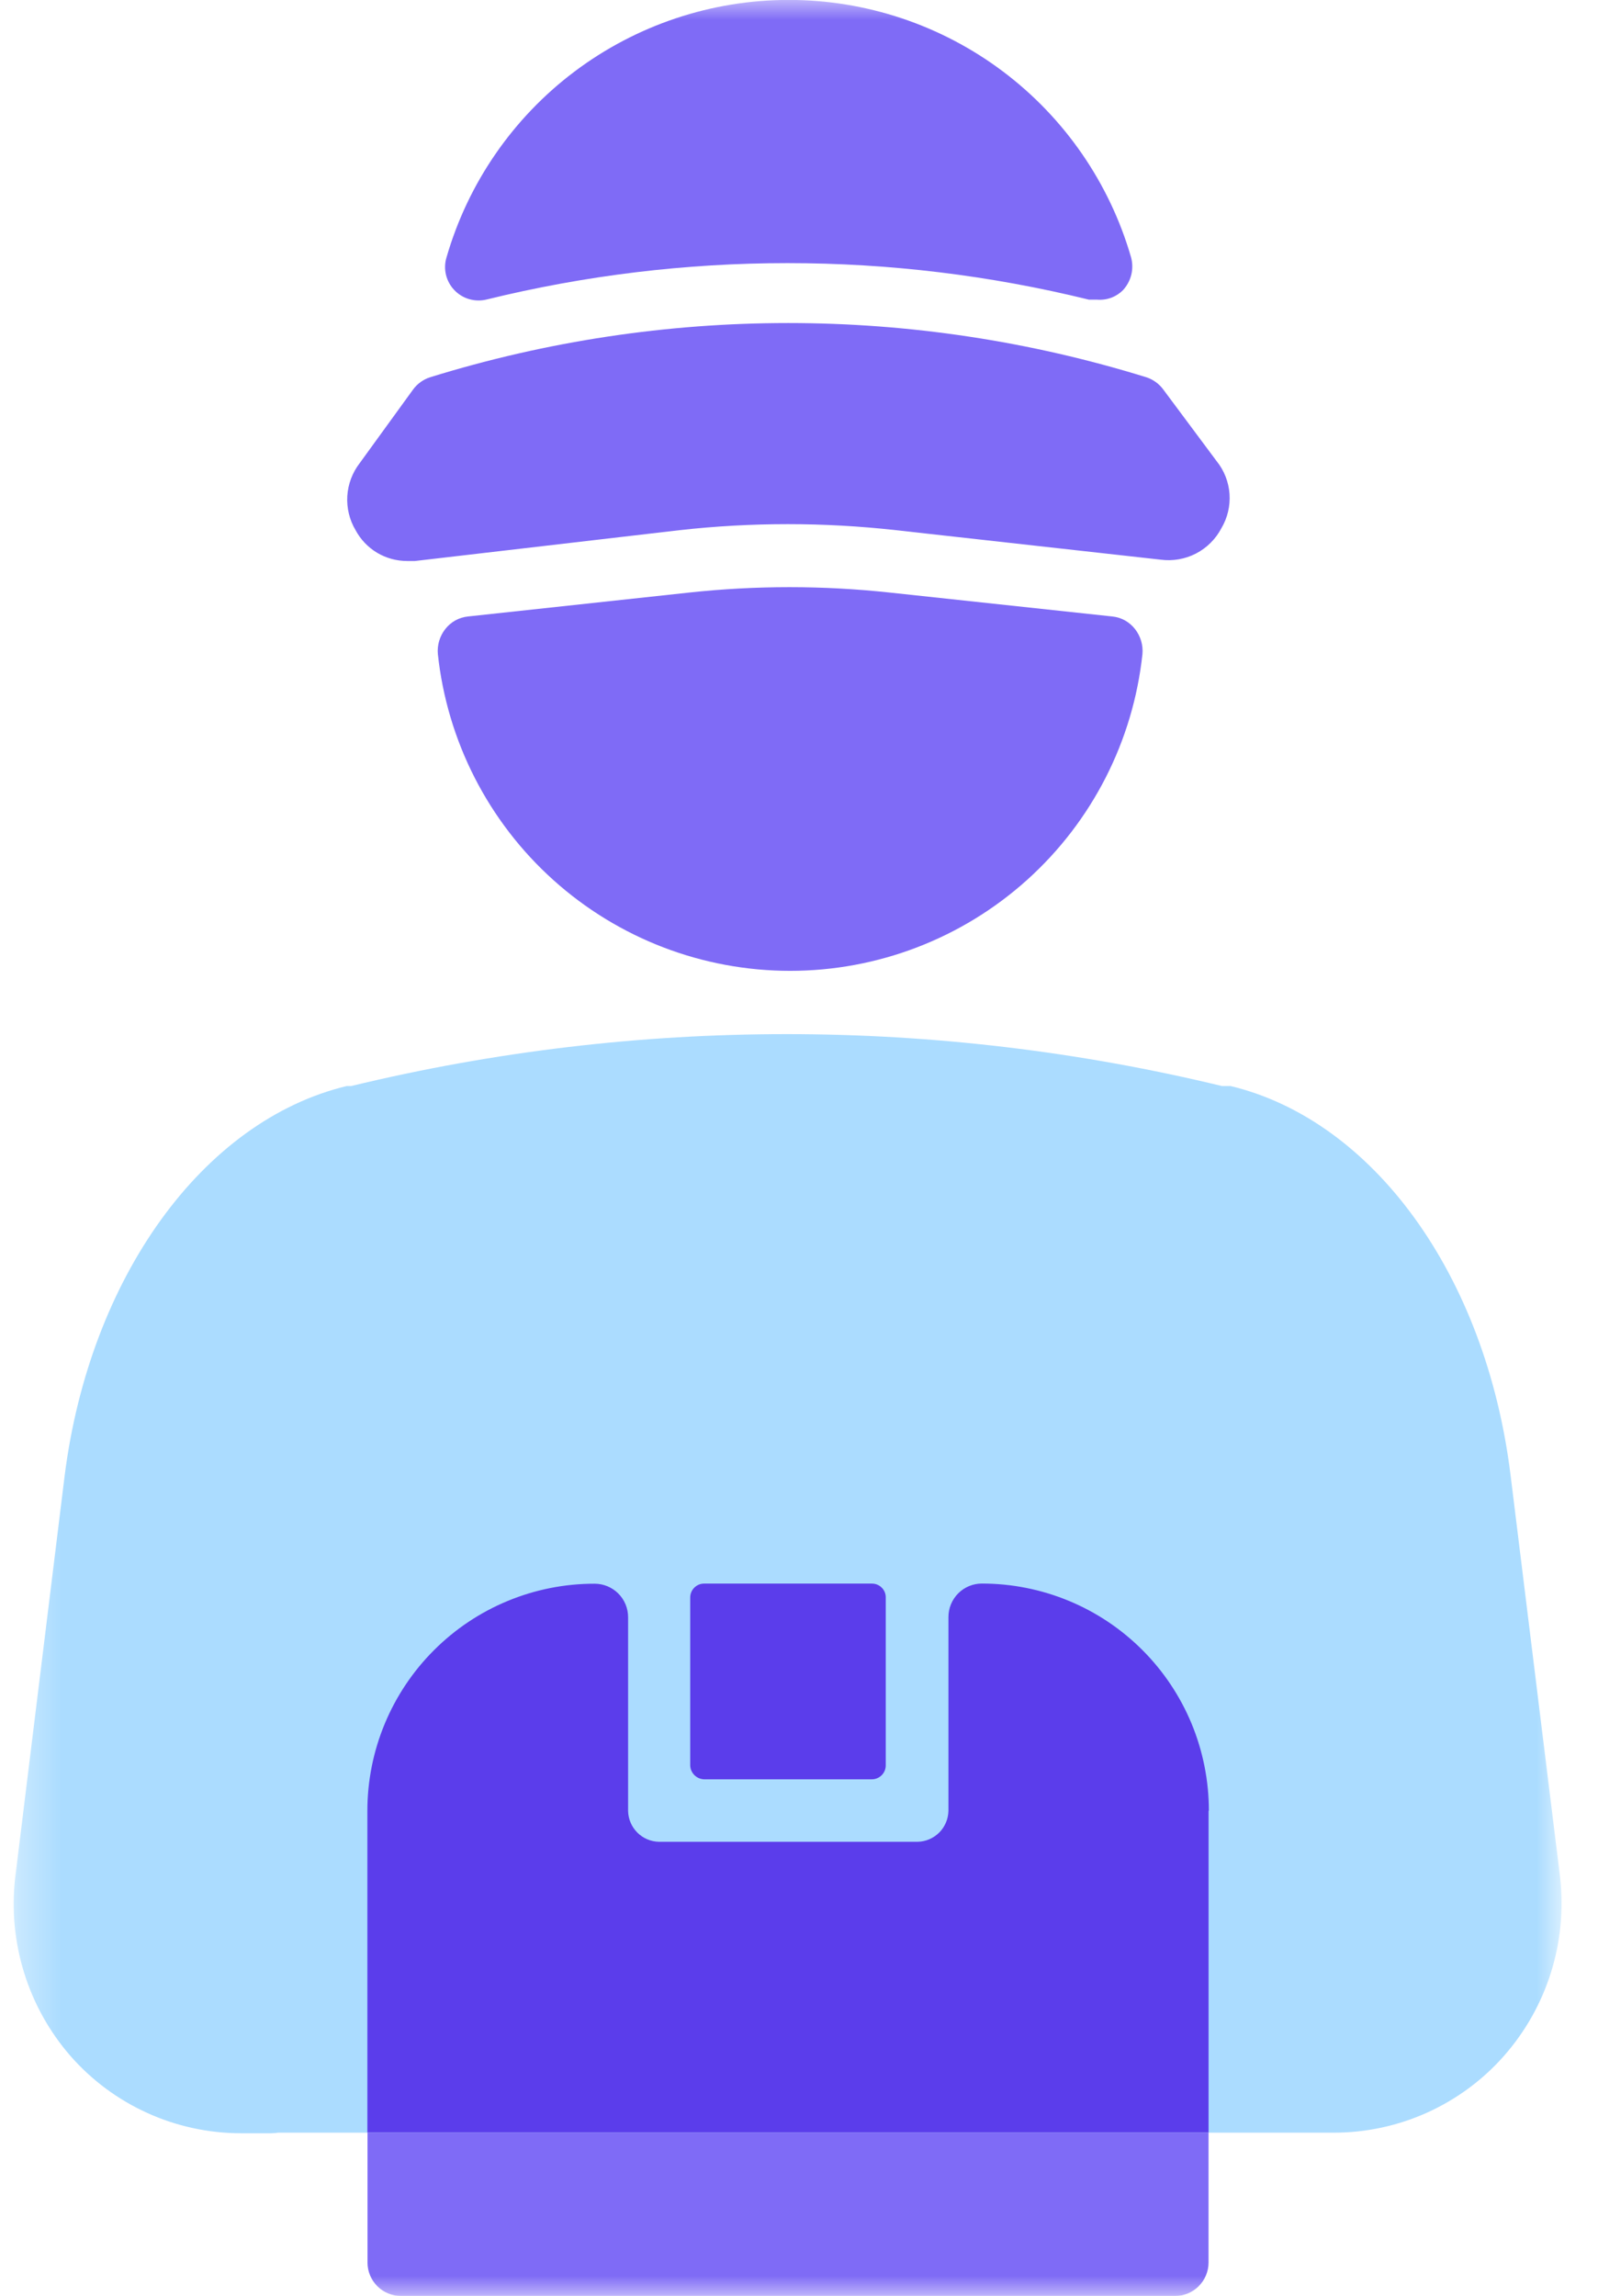
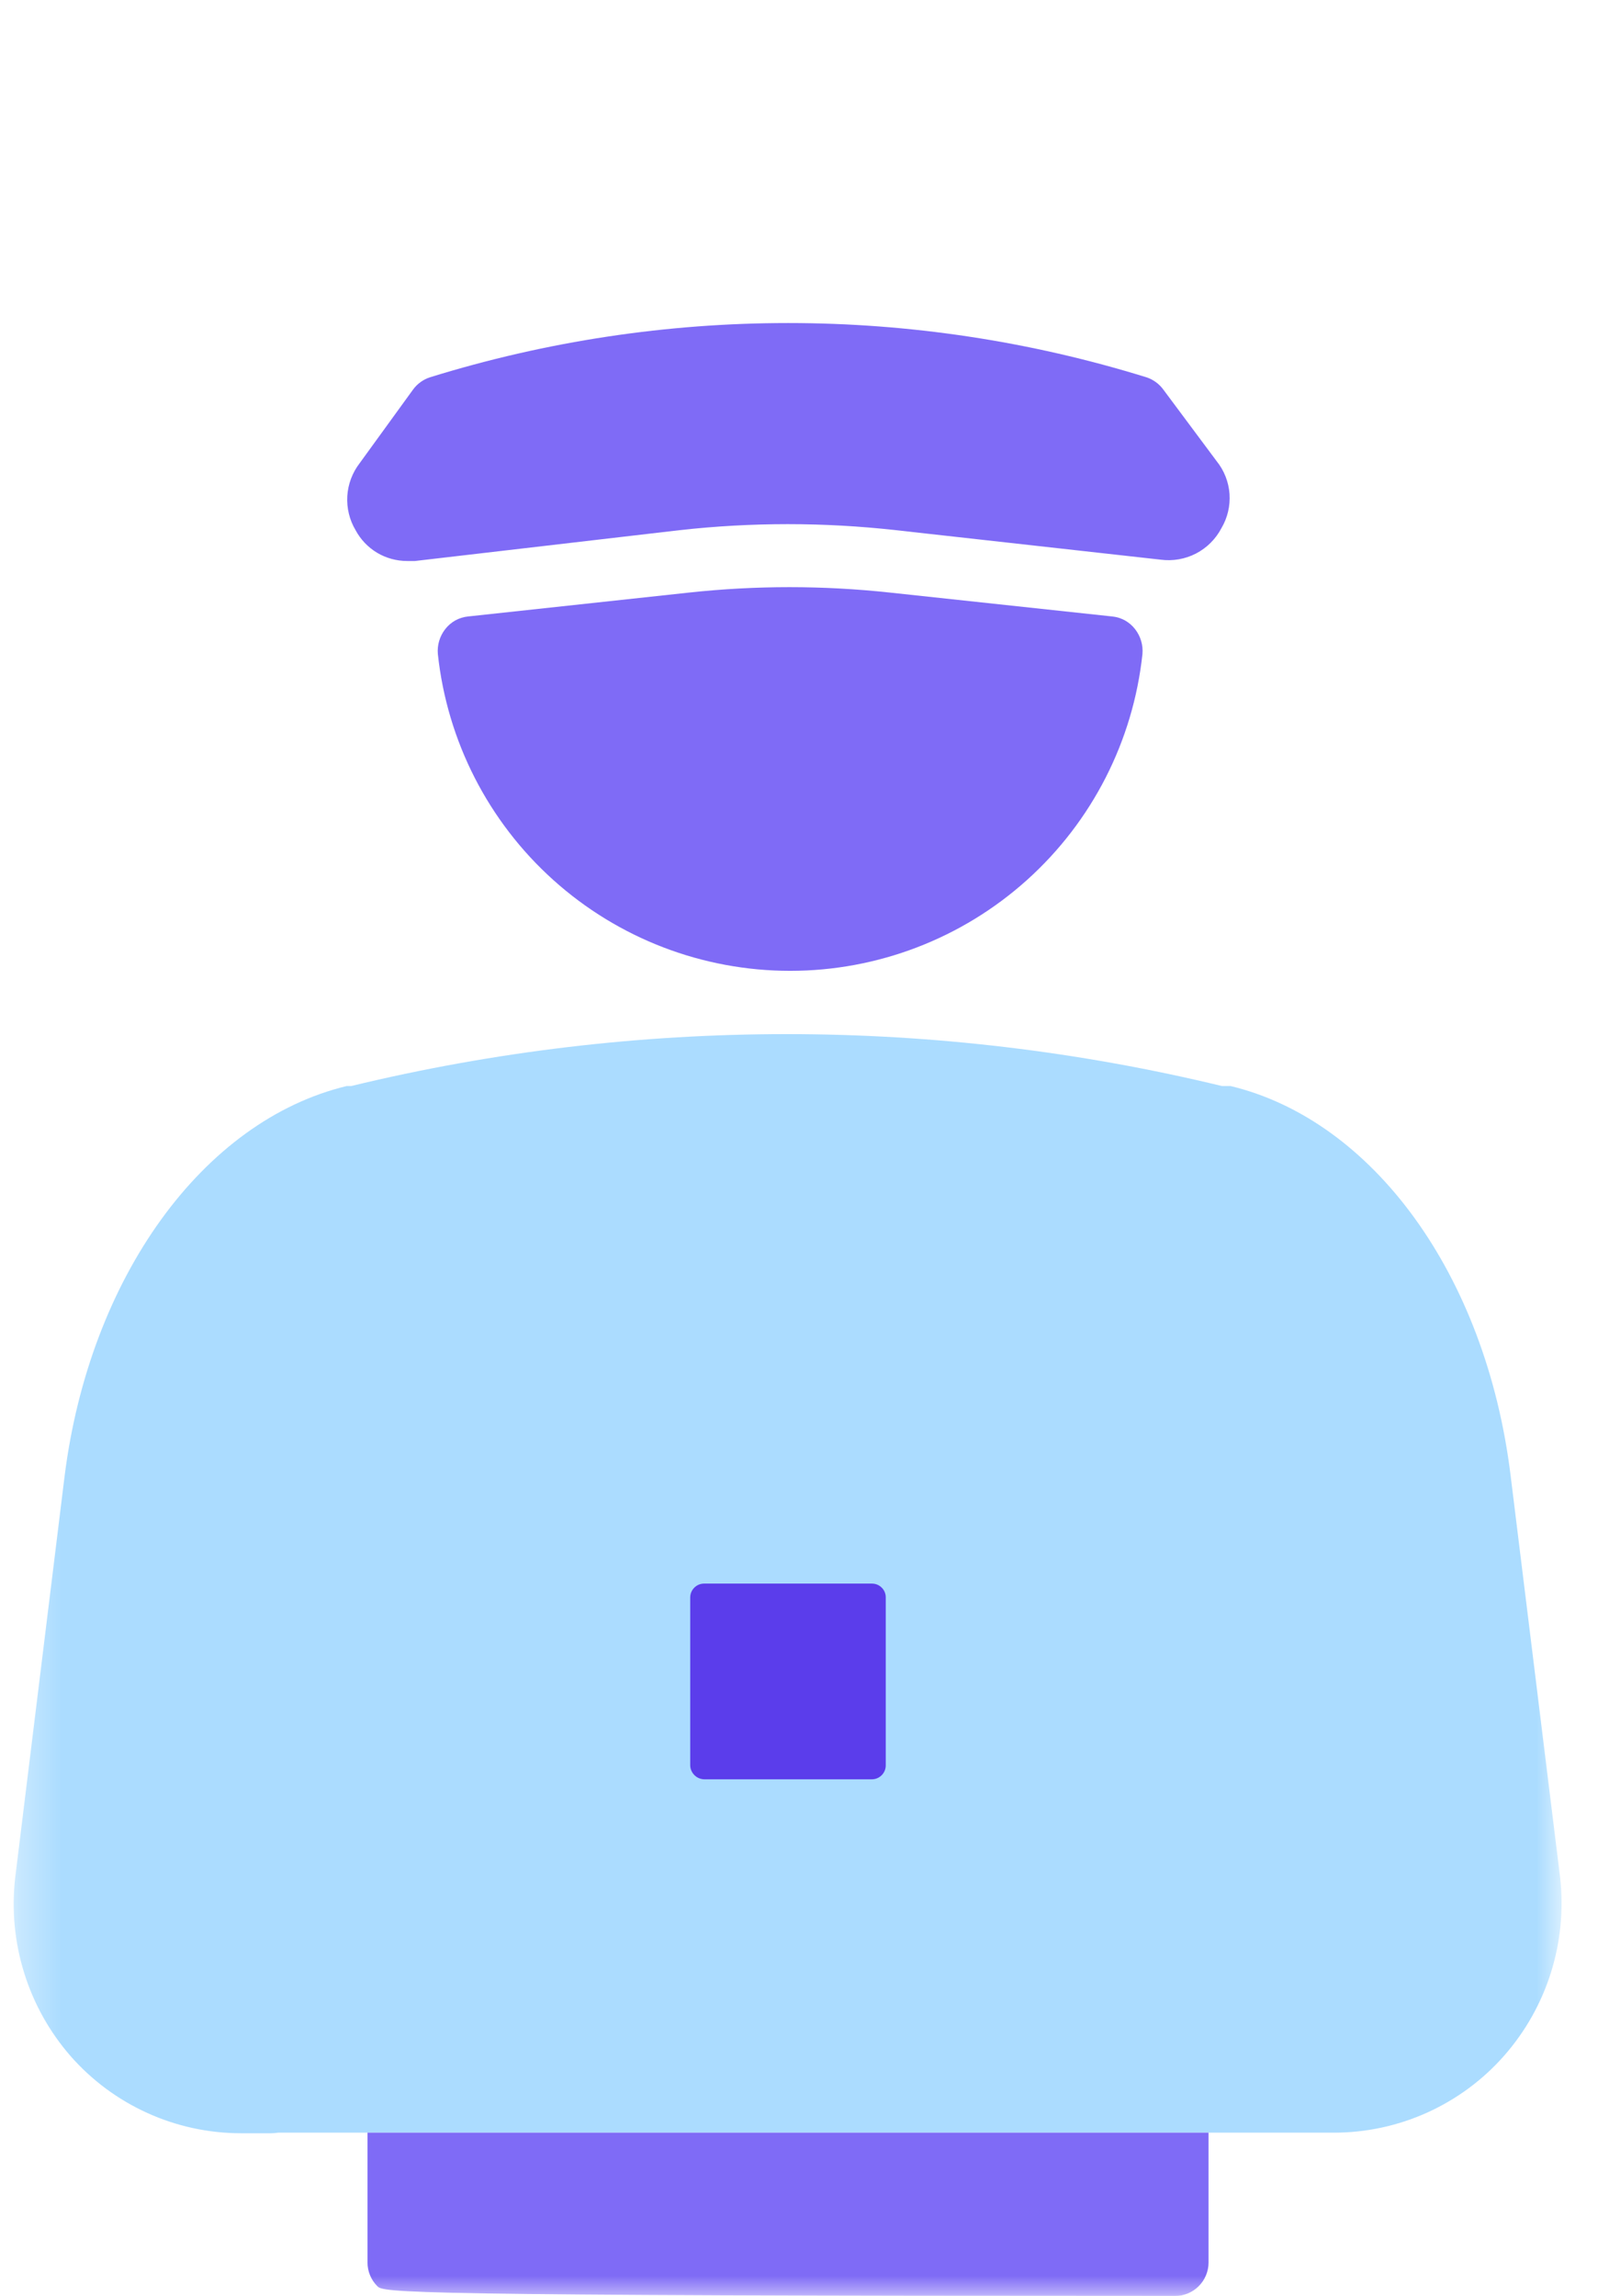
<svg xmlns="http://www.w3.org/2000/svg" width="39" height="56" viewBox="0 0 39 56" fill="none">
  <mask id="mask0_296_380" style="mask-type:luminance" maskUnits="userSpaceOnUse" x="0" y="0" width="39" height="56">
    <path d="M38.114 0H0.333V56H38.114V0Z" fill="white" />
  </mask>
  <g mask="url(#mask0_296_380)">
-     <path d="M11.862 7.309C16.695 6.121 21.743 6.121 26.575 7.309H26.771C26.888 7.319 27.006 7.304 27.116 7.264C27.226 7.223 27.326 7.159 27.408 7.076C27.506 6.97 27.575 6.841 27.61 6.701C27.644 6.561 27.642 6.415 27.604 6.276C27.08 4.465 25.982 2.874 24.476 1.742C22.969 0.61 21.135 -0.002 19.251 -0.002C17.366 -0.002 15.533 0.61 14.026 1.742C12.52 2.874 11.422 4.465 10.898 6.276C10.855 6.414 10.851 6.561 10.884 6.702C10.918 6.842 10.988 6.972 11.088 7.076C11.188 7.181 11.313 7.257 11.452 7.297C11.591 7.337 11.739 7.34 11.879 7.305L11.862 7.309Z" fill="#7F6BF6" />
    <path d="M9.931 13.684H10.127L16.585 12.932C18.339 12.736 20.11 12.736 21.865 12.932L28.322 13.651C28.619 13.691 28.922 13.639 29.188 13.502C29.454 13.364 29.671 13.148 29.81 12.882C29.959 12.63 30.027 12.339 30.007 12.047C29.986 11.756 29.877 11.477 29.693 11.249L28.389 9.499C28.287 9.361 28.145 9.258 27.982 9.204C22.285 7.438 16.187 7.438 10.49 9.204C10.327 9.258 10.185 9.361 10.083 9.499L8.777 11.299C8.599 11.53 8.494 11.809 8.476 12.101C8.459 12.392 8.529 12.682 8.678 12.932C8.8 13.16 8.982 13.35 9.203 13.483C9.425 13.615 9.679 13.684 9.937 13.684H9.931Z" fill="#7F6BF6" />
    <path d="M21.717 14.454C20.088 14.278 18.445 14.278 16.817 14.454L11.422 15.037C11.313 15.048 11.207 15.081 11.111 15.134C11.016 15.188 10.932 15.26 10.865 15.347C10.731 15.519 10.667 15.736 10.686 15.953C10.913 18.075 11.916 20.038 13.504 21.465C15.091 22.892 17.15 23.681 19.284 23.681C21.418 23.681 23.477 22.892 25.064 21.465C26.652 20.038 27.655 18.075 27.882 15.953C27.901 15.736 27.837 15.519 27.703 15.347C27.636 15.26 27.552 15.188 27.457 15.134C27.361 15.081 27.255 15.048 27.146 15.037L21.717 14.454Z" fill="#7F6BF6" />
    <path d="M36.71 50.142C36.19 50.733 35.55 51.205 34.834 51.529C34.117 51.853 33.34 52.02 32.553 52.02H6.789C6.736 52.028 6.682 52.033 6.627 52.034H5.875C5.089 52.033 4.313 51.865 3.598 51.541C2.882 51.217 2.244 50.745 1.725 50.155C1.21 49.565 0.824 48.875 0.591 48.127C0.357 47.38 0.282 46.592 0.369 45.814L1.577 36.002C2.187 31.169 4.946 27.338 8.46 26.491H8.569C15.553 24.802 22.84 24.802 29.824 26.491H30.034C33.498 27.324 36.264 31.08 36.867 35.99L38.075 45.79C38.163 46.57 38.088 47.361 37.853 48.11C37.618 48.86 37.228 49.552 36.71 50.142Z" fill="#ABDCFF" />
    <path d="M21.617 38.967V43.062C21.617 43.152 21.581 43.238 21.518 43.301C21.454 43.365 21.368 43.401 21.278 43.401H17.183C17.094 43.398 17.009 43.361 16.947 43.298C16.884 43.235 16.847 43.151 16.845 43.062V38.967C16.845 38.877 16.88 38.791 16.944 38.727C17.007 38.663 17.093 38.627 17.183 38.627H21.278C21.323 38.627 21.367 38.635 21.409 38.652C21.45 38.669 21.488 38.694 21.519 38.726C21.551 38.757 21.576 38.795 21.593 38.836C21.61 38.878 21.618 38.922 21.617 38.967Z" fill="#5B3DEB" />
-     <path d="M29.495 52.02V55.187C29.495 55.403 29.409 55.611 29.256 55.764C29.103 55.917 28.895 56.004 28.678 56.004H9.785C9.569 56.004 9.361 55.917 9.208 55.764C9.055 55.611 8.969 55.403 8.969 55.187V52.02H29.495Z" fill="#7F6BF6" />
-     <path d="M29.496 44.169V52.018H8.966V44.169C8.966 43.441 9.11 42.72 9.389 42.048C9.668 41.376 10.077 40.765 10.592 40.251C11.107 39.736 11.718 39.328 12.391 39.05C13.063 38.772 13.784 38.629 14.512 38.63C14.729 38.63 14.936 38.716 15.09 38.869C15.243 39.022 15.329 39.23 15.329 39.446V44.172C15.333 44.371 15.414 44.56 15.554 44.7C15.695 44.841 15.884 44.921 16.082 44.925H22.394C22.592 44.921 22.781 44.84 22.922 44.7C23.062 44.56 23.142 44.371 23.147 44.172V39.443C23.147 39.226 23.233 39.019 23.386 38.865C23.539 38.712 23.747 38.626 23.963 38.626C24.691 38.626 25.411 38.769 26.083 39.047C26.756 39.325 27.366 39.733 27.881 40.248C28.395 40.762 28.803 41.373 29.082 42.045C29.36 42.718 29.503 43.438 29.503 44.166" fill="#5B3DEB" />
+     <path d="M29.495 52.02V55.187C29.495 55.403 29.409 55.611 29.256 55.764C29.103 55.917 28.895 56.004 28.678 56.004C9.569 56.004 9.361 55.917 9.208 55.764C9.055 55.611 8.969 55.403 8.969 55.187V52.02H29.495Z" fill="#7F6BF6" />
  </g>
</svg>